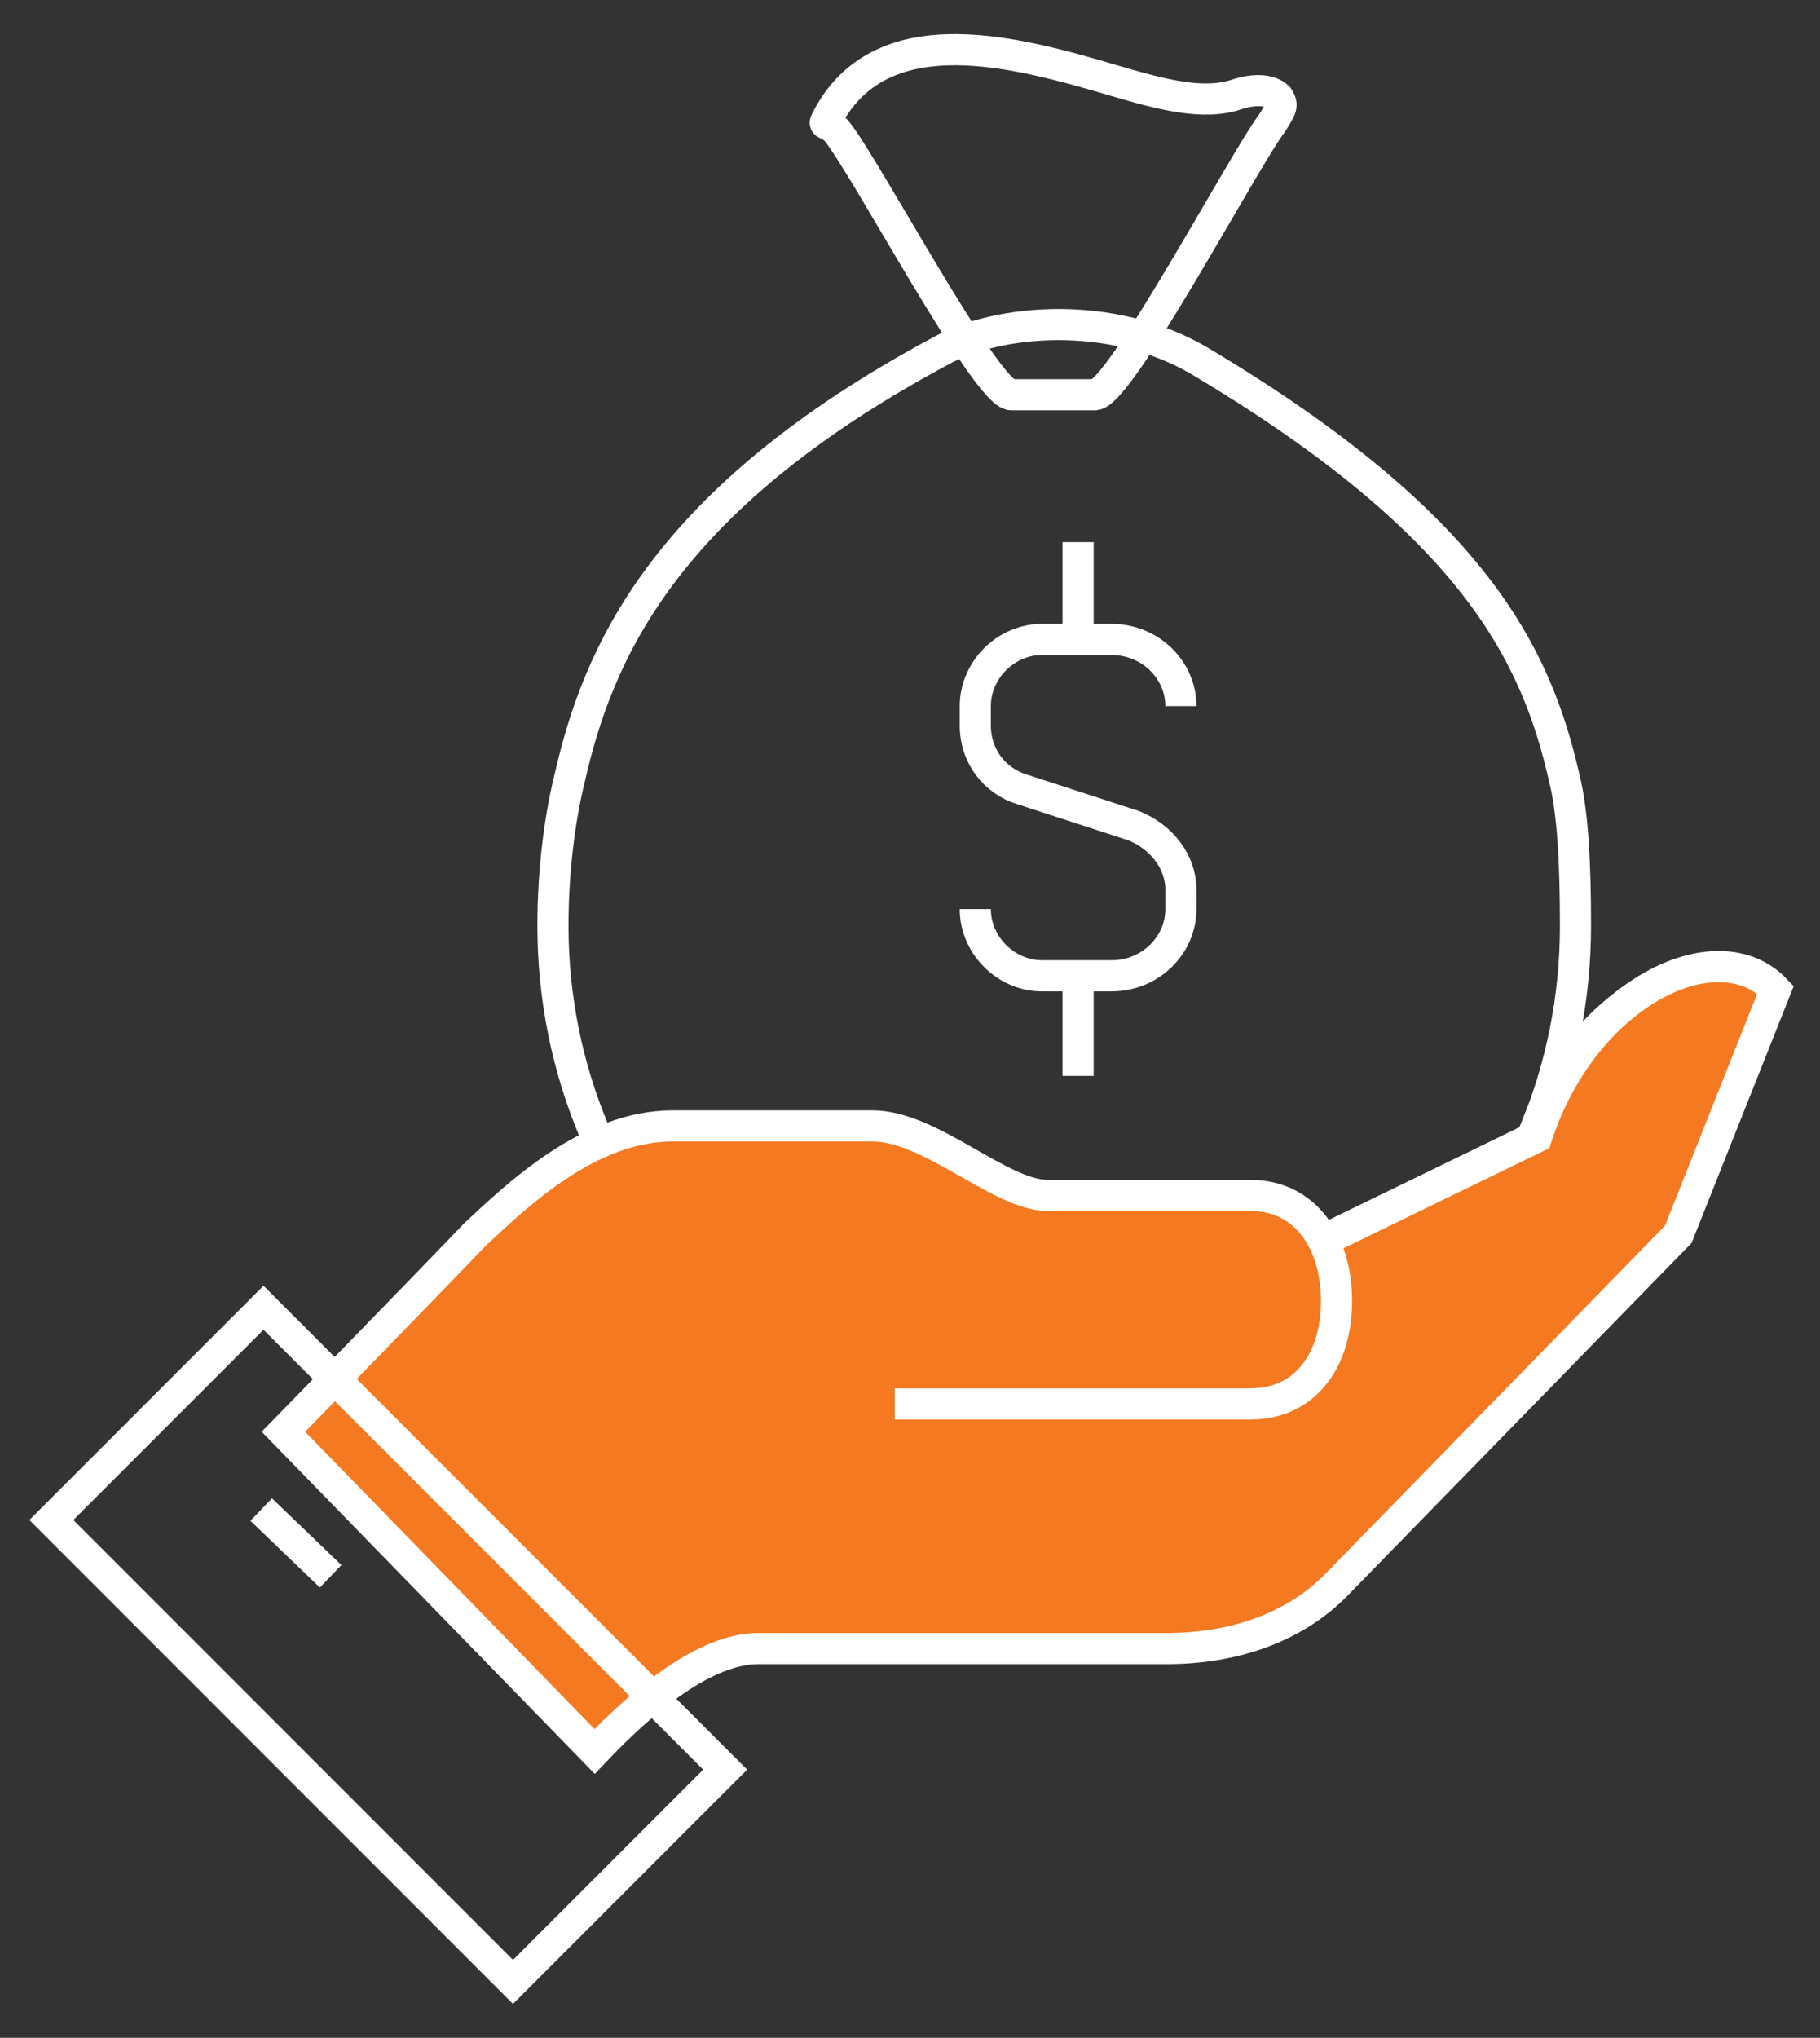
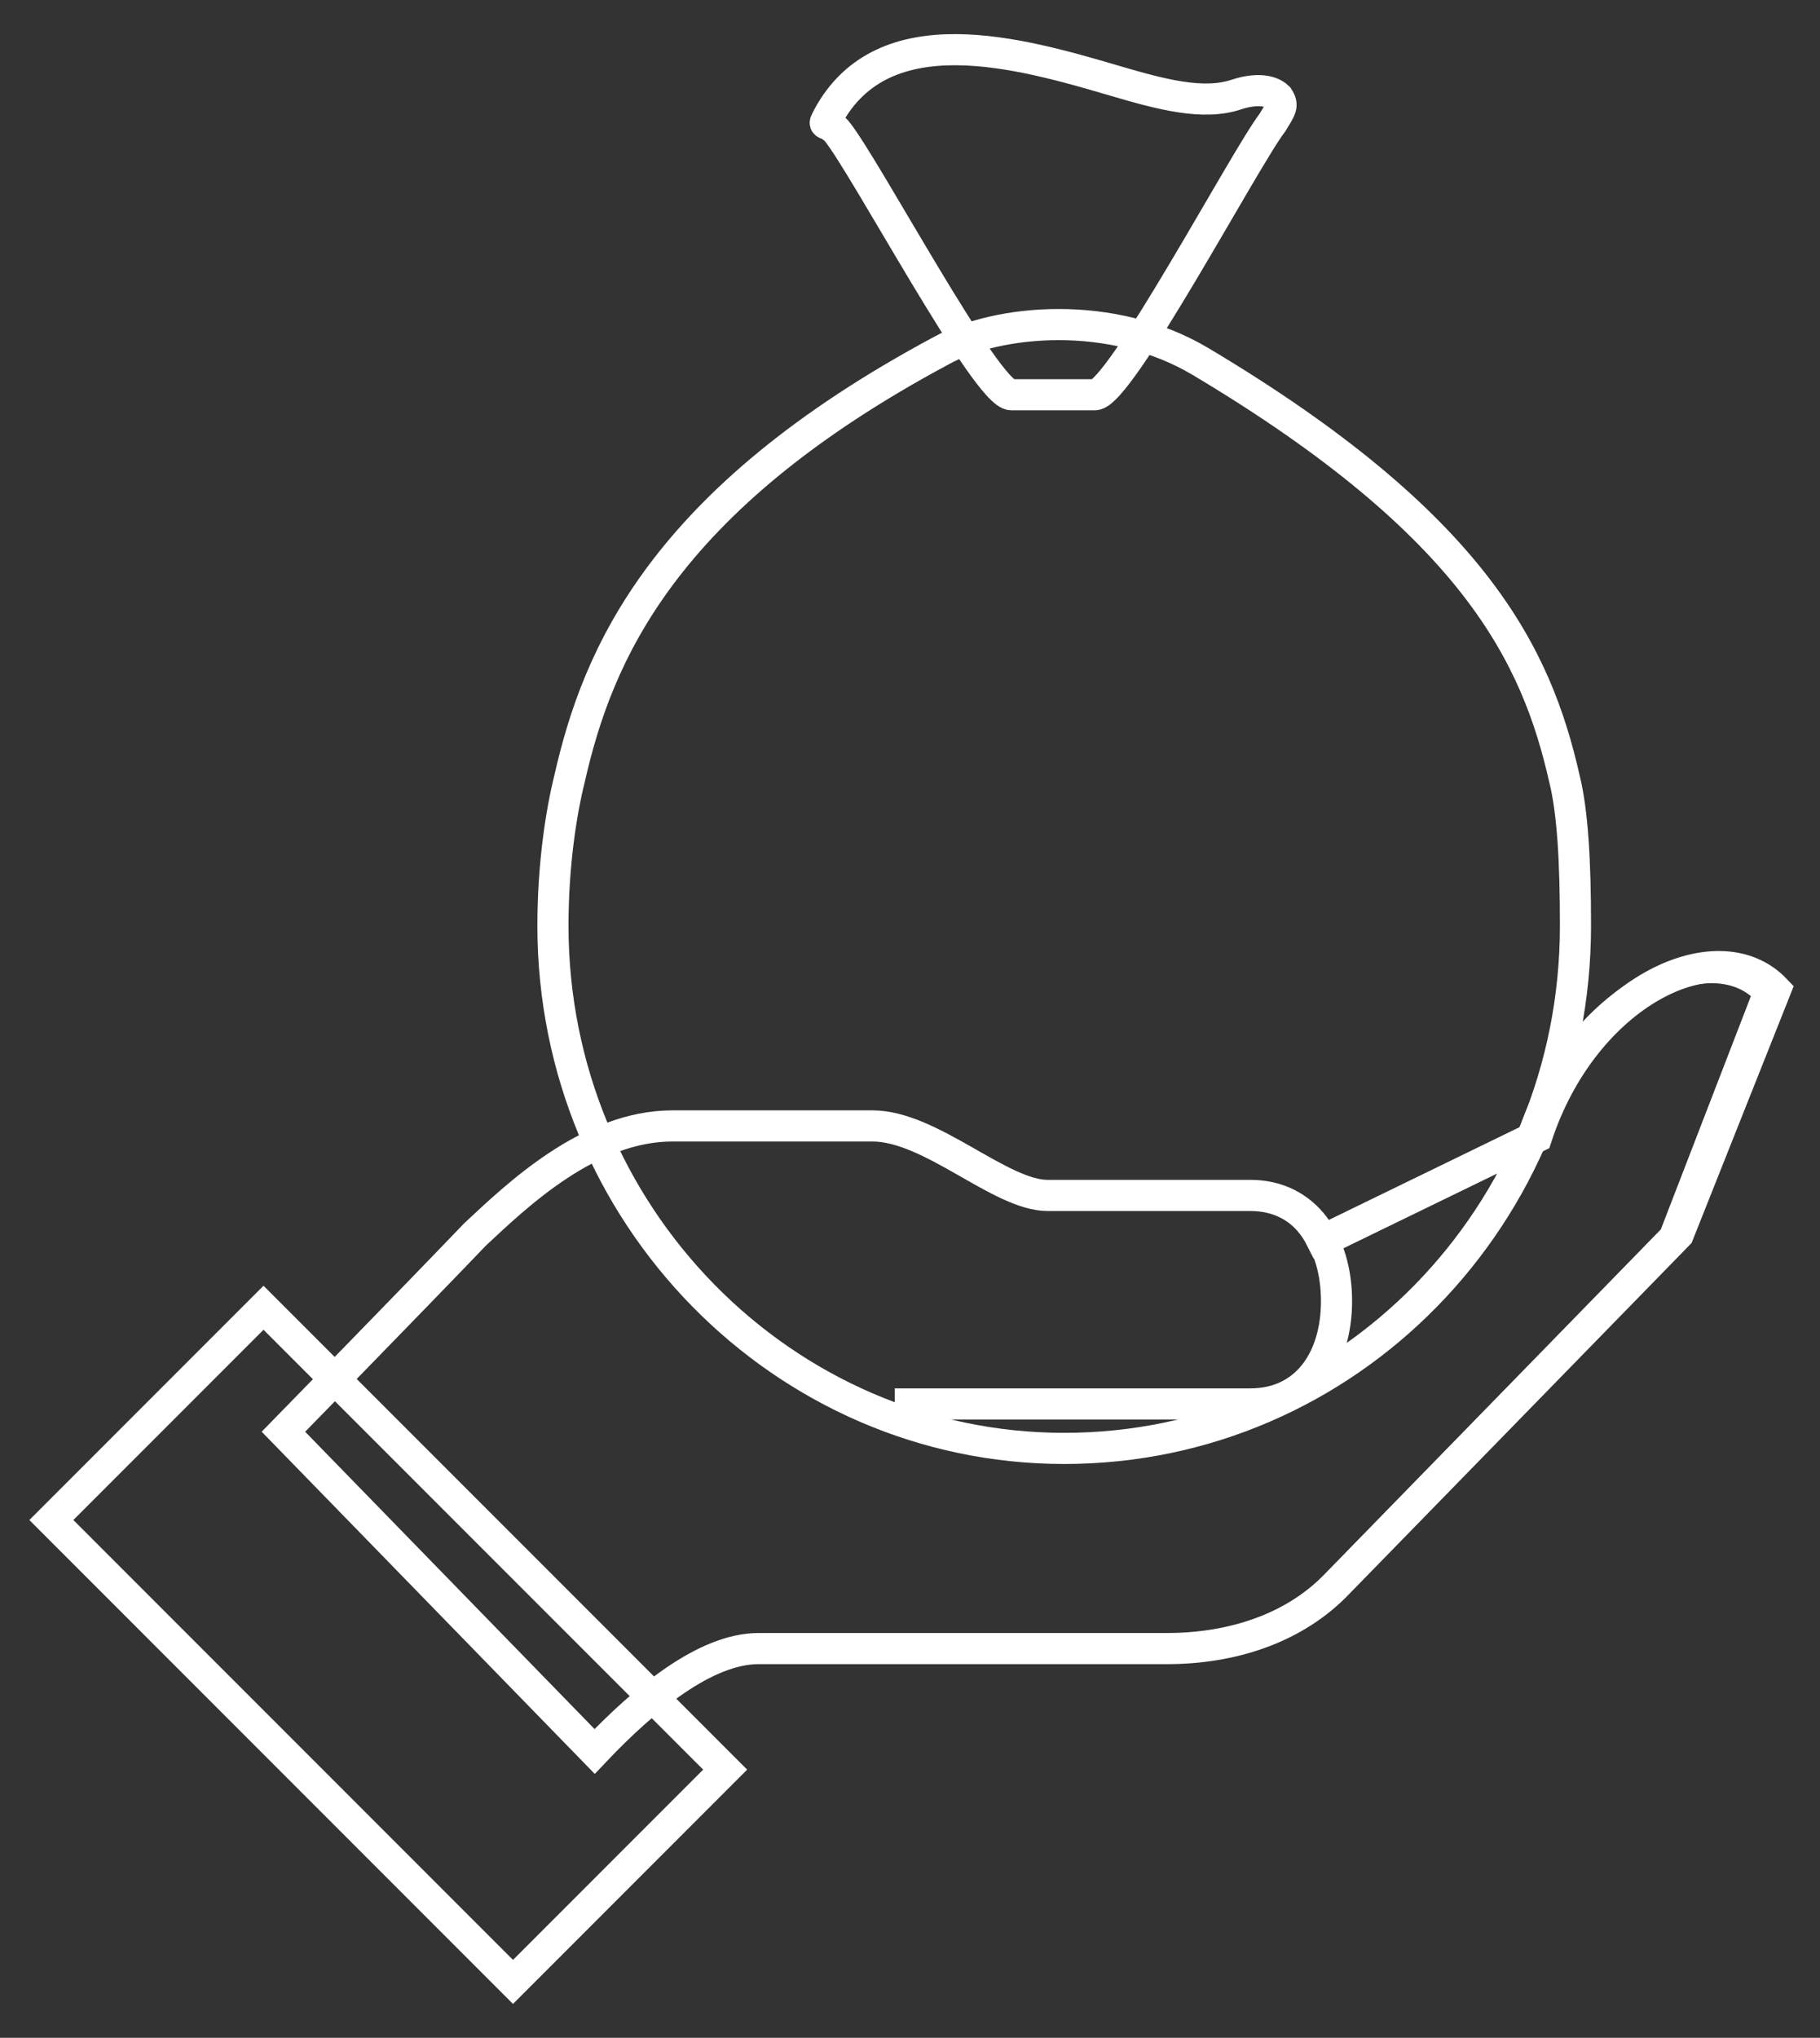
<svg xmlns="http://www.w3.org/2000/svg" version="1.1" id="Layer_1" x="0px" y="0px" viewBox="0 0 65.5 73.3" style="enable-background:new 0 0 65.5 73.3;" xml:space="preserve">
  <rect x="0" y="0" width="65.5" height="73.3" fill="#333333" stroke="none" />
  <style type="text/css">
	.st0{fill:none;stroke:#FFFFFF;stroke-width:1.12;stroke-miterlimit:10;}
	.st1{fill:none;stroke:#FFFFFF;stroke-miterlimit:10;}
	.st2{fill:#F47920;}
</style>
  <path class="st0" d="M39.4,14.2c0.9,0,5.4-8.5,6.4-9.8c0.3-0.5,0.4-0.6,0.2-0.9c-0.3-0.3-0.9-0.3-1.5-0.1c-1.2,0.4-2.7,0-4.4-0.5  c-3.4-1-8.3-2.4-10.3,1.3c-0.2,0.4-0.1,0.1,0.3,0.5c1,1.2,5.4,9.5,6.3,9.5H39.4z" />
  <path class="st0" d="M56.3,28c-1-4.4-3.2-9.1-13.1-15c-3.2-1.9-7.3-1.5-9.3-0.4C23.8,18,21.5,23.6,20.5,28c-0.3,1.2-0.6,3.1-0.6,5.3  c0,10.4,8.3,18.8,18.4,18.8c10.2,0,18.4-8.4,18.4-18.8C56.7,31,56.6,29.2,56.3,28z M19.9,33.3C19.9,33.3,19.9,33.3,19.9,33.3  C19.9,33.3,19.9,33.3,19.9,33.3L19.9,33.3z" />
-   <path class="st1" d="M55.1,40.9l-7.2,3.5l-0.4,0.2C47,43.6,46.1,43,44.9,43h-7.3c-1.7,0-4.2-2.5-6.2-2.5h-7.2  c-2.9,0-5.6,2.5-7.1,3.9c-2.3,2.3-6.9,7.1-6.9,7.1l11.2,11.5c1.8-1.9,4-3.7,5.9-3.7h14.6c2.3,0,4.6-0.7,6.2-2.4l12.1-12.4l3.4-8.8  C61.6,33.5,56.8,35.8,55.1,40.9z" />
-   <path class="st2" d="M32.2,50.5h12.8c2,0,3.1-1.6,3.1-3.7v0c0-2.1-1.1-3.8-3.1-3.8h-7.3c-1.7,0-4.2-2.5-6.3-2.5h-7.2  c-3,0-5.6,2.5-7.1,3.9c-2.3,2.4-6.9,7.1-6.9,7.1L21.4,63c1.8-1.9,4-3.7,5.9-3.7h14.7c2.3,0,4.6-0.7,6.2-2.4l12.2-12.5l3.5-8.8  c-2.1-2.2-6.9,0.1-8.6,5.3l-7.2,3.5" />
+   <path class="st1" d="M55.1,40.9l-7.2,3.5l-0.4,0.2C47,43.6,46.1,43,44.9,43h-7.3c-1.7,0-4.2-2.5-6.2-2.5h-7.2  c-2.9,0-5.6,2.5-7.1,3.9c-2.3,2.3-6.9,7.1-6.9,7.1l11.2,11.5c1.8-1.9,4-3.7,5.9-3.7h14.6c2.3,0,4.6-0.7,6.2-2.4l12.1-12.4l3.4-8.8  C61.6,33.5,56.8,35.8,55.1,40.9" />
  <path class="st0" d="M32.2,50.5h12.8c2,0,3.1-1.6,3.1-3.7v0c0-2.1-1.1-3.8-3.1-3.8h-7.3c-1.7,0-4.2-2.5-6.3-2.5h-7.2  c-3,0-5.6,2.5-7.1,3.9c-2.3,2.4-6.9,7.1-6.9,7.1L21.4,63c1.8-1.9,4-3.7,5.9-3.7h14.7c2.3,0,4.6-0.7,6.2-2.4l12.2-12.5l3.5-8.8  c-2.1-2.2-6.9,0.1-8.6,5.3l-7.2,3.5" />
  <rect x="8.6" y="47.4" transform="matrix(0.707 -0.707 0.707 0.707 -37.744 27.244)" class="st0" width="10.8" height="23.5" />
-   <path class="st0" d="M38.8,35.1v3.6 M38.8,23.1v-3.6 M35.1,32.7L35.1,32.7c0,1.3,1.1,2.4,2.4,2.4H40c1.4,0,2.5-1.1,2.5-2.4V32  c0-1-0.7-1.9-1.7-2.3l-4-1.3c-1-0.3-1.7-1.2-1.7-2.3v-0.7c0-1.3,1.1-2.4,2.4-2.4H40c1.4,0,2.5,1.1,2.5,2.4 M11.9,56.7l-2.5-2.4" />
</svg>